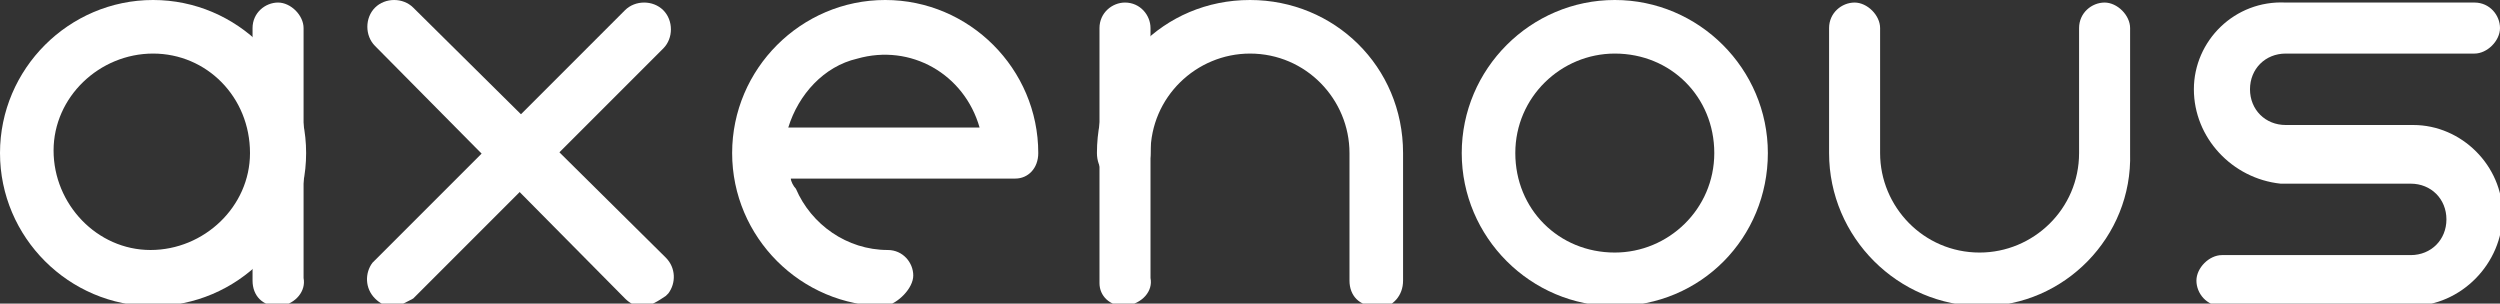
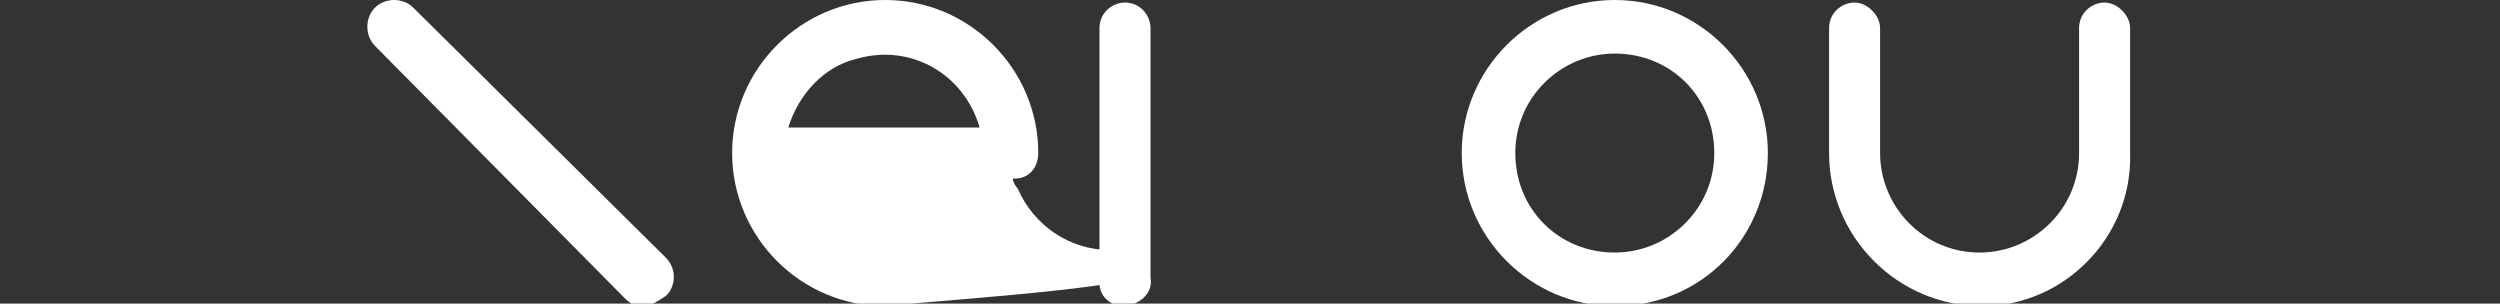
<svg xmlns="http://www.w3.org/2000/svg" version="1.1" id="Layer_1" x="0px" y="0px" viewBox="0 0 98 11.9" style="enable-background:new 0 0 98 11.9;" xml:space="preserve" fill="white">
  <rect x="0" y="0" width="98" height="11.9" fill="#333333" stroke="none" />
  <g id="s">
    <g id="layer1">
      <g id="g4702">
-         <path d="M94.5,12h-7.4c-0.6,0-1-0.5-1-1s0.5-1,1-1h7.4c0.8,0,1.4-0.6,1.4-1.4c0-0.8-0.6-1.4-1.4-1.4h-5.1C87.5,7,86,5.4,86,3.5     s1.6-3.5,3.6-3.4H97c0.6,0,1,0.5,1,1s-0.5,1-1,1h-7.4c-0.8,0-1.4,0.6-1.4,1.4s0.6,1.4,1.4,1.4h5c1.9,0,3.5,1.6,3.5,3.5     S96.5,12,94.5,12L94.5,12z" />
-       </g>
+         </g>
    </g>
  </g>
  <g id="u">
    <g id="g4667">
      <path d="M77.7,12c-3.3,0-6-2.7-6-6V1.1c0-0.6,0.5-1,1-1s1,0.5,1,1V6c0,2.1,1.7,3.9,3.9,3.9c2.1,0,3.9-1.7,3.9-3.9V1.1    c0-0.6,0.5-1,1-1s1,0.5,1,1V6C83.6,9.3,80.9,12,77.7,12L77.7,12z" />
    </g>
  </g>
  <g id="o">
    <path d="M63.3,12c-3.3,0-6-2.7-6-6s2.7-6,6-6s6,2.7,6,6S66.7,12,63.3,12z M63.3,2.1c-2.1,0-3.9,1.7-3.9,3.9s1.7,3.9,3.9,3.9   c2.1,0,3.9-1.7,3.9-3.9l0,0C67.2,3.8,65.5,2.1,63.3,2.1L63.3,2.1z" />
  </g>
  <g id="n">
    <g id="g4638">
      <path d="M44.1,12c-0.6,0-1-0.4-1-0.9c0,0,0,0,0-0.1V1.1c0-0.6,0.5-1,1-1c0.6,0,1,0.5,1,1v9.8C45.2,11.4,44.8,11.9,44.1,12    C44.2,12,44.1,12,44.1,12z" />
-       <path d="M53.9,12c-0.6,0-1-0.4-1-1V6c0-2.1-1.7-3.9-3.9-3.9c-2.1,0-3.9,1.7-3.9,3.9c0,0.6-0.5,1.1-1.1,1.1S43,6.6,43,6    c0-3.3,2.6-6,6-6c3.3,0,6,2.6,6,6l0,0v5c0,0.6-0.4,1-0.9,1.1C54,12,54,12,53.9,12z" />
    </g>
  </g>
  <g id="e">
    <g id="g4546">
-       <path d="M34.7,12c-3.3,0-6-2.7-6-6s2.7-6,6-6s6,2.7,6,6c0,0.6-0.4,1-0.9,1c0,0,0,0-0.1,0H31c0,0.1,0.1,0.3,0.2,0.4    c0.6,1.4,2,2.4,3.6,2.4c0.6,0,1,0.5,1,1S35.2,11.9,34.7,12L34.7,12z M30.9,5h7.5c-0.6-2.1-2.7-3.3-4.8-2.7    C32.3,2.6,31.3,3.7,30.9,5z" />
+       <path d="M34.7,12c-3.3,0-6-2.7-6-6s2.7-6,6-6s6,2.7,6,6c0,0.6-0.4,1-0.9,1c0,0,0,0-0.1,0c0,0.1,0.1,0.3,0.2,0.4    c0.6,1.4,2,2.4,3.6,2.4c0.6,0,1,0.5,1,1S35.2,11.9,34.7,12L34.7,12z M30.9,5h7.5c-0.6-2.1-2.7-3.3-4.8-2.7    C32.3,2.6,31.3,3.7,30.9,5z" />
    </g>
  </g>
  <g id="x">
    <g id="g2988">
-       <path d="M15.4,12c-0.3,0-0.5-0.1-0.7-0.3c-0.4-0.4-0.4-1-0.1-1.4c0,0,0,0,0.1-0.1l9.8-9.8C24.9,0,25.6,0,26,0.4s0.4,1.1,0,1.5    l-9.8,9.8C16,11.8,15.7,12,15.4,12z" />
      <path d="M25.2,12c-0.3,0-0.5-0.1-0.7-0.3l-9.8-9.9c-0.4-0.4-0.4-1.1,0-1.5s1.1-0.4,1.5,0l9.9,9.8c0.4,0.4,0.4,1,0.1,1.4    c0,0,0,0-0.1,0.1C25.8,11.8,25.5,12,25.2,12z" />
    </g>
  </g>
  <g id="a">
    <g id="g4539">
      <g id="g2591">
-         <path d="M6,12c-3.3,0-6-2.7-6-6s2.7-6,6-6s6,2.7,6,6S9.3,12,6,12z M6,2.1c-2.1,0-3.9,1.7-3.9,3.8s1.7,3.9,3.8,3.9S9.8,8.1,9.8,6     l0,0C9.8,3.8,8.1,2.1,6,2.1z" />
-       </g>
-       <path d="M10.9,12c-0.6,0-1-0.4-1-1V1.1c0-0.6,0.5-1,1-1s1,0.5,1,1v9.8c0.1,0.5-0.3,1-0.9,1.1C11,12,10.9,12,10.9,12z" />
+         </g>
    </g>
  </g>
</svg>